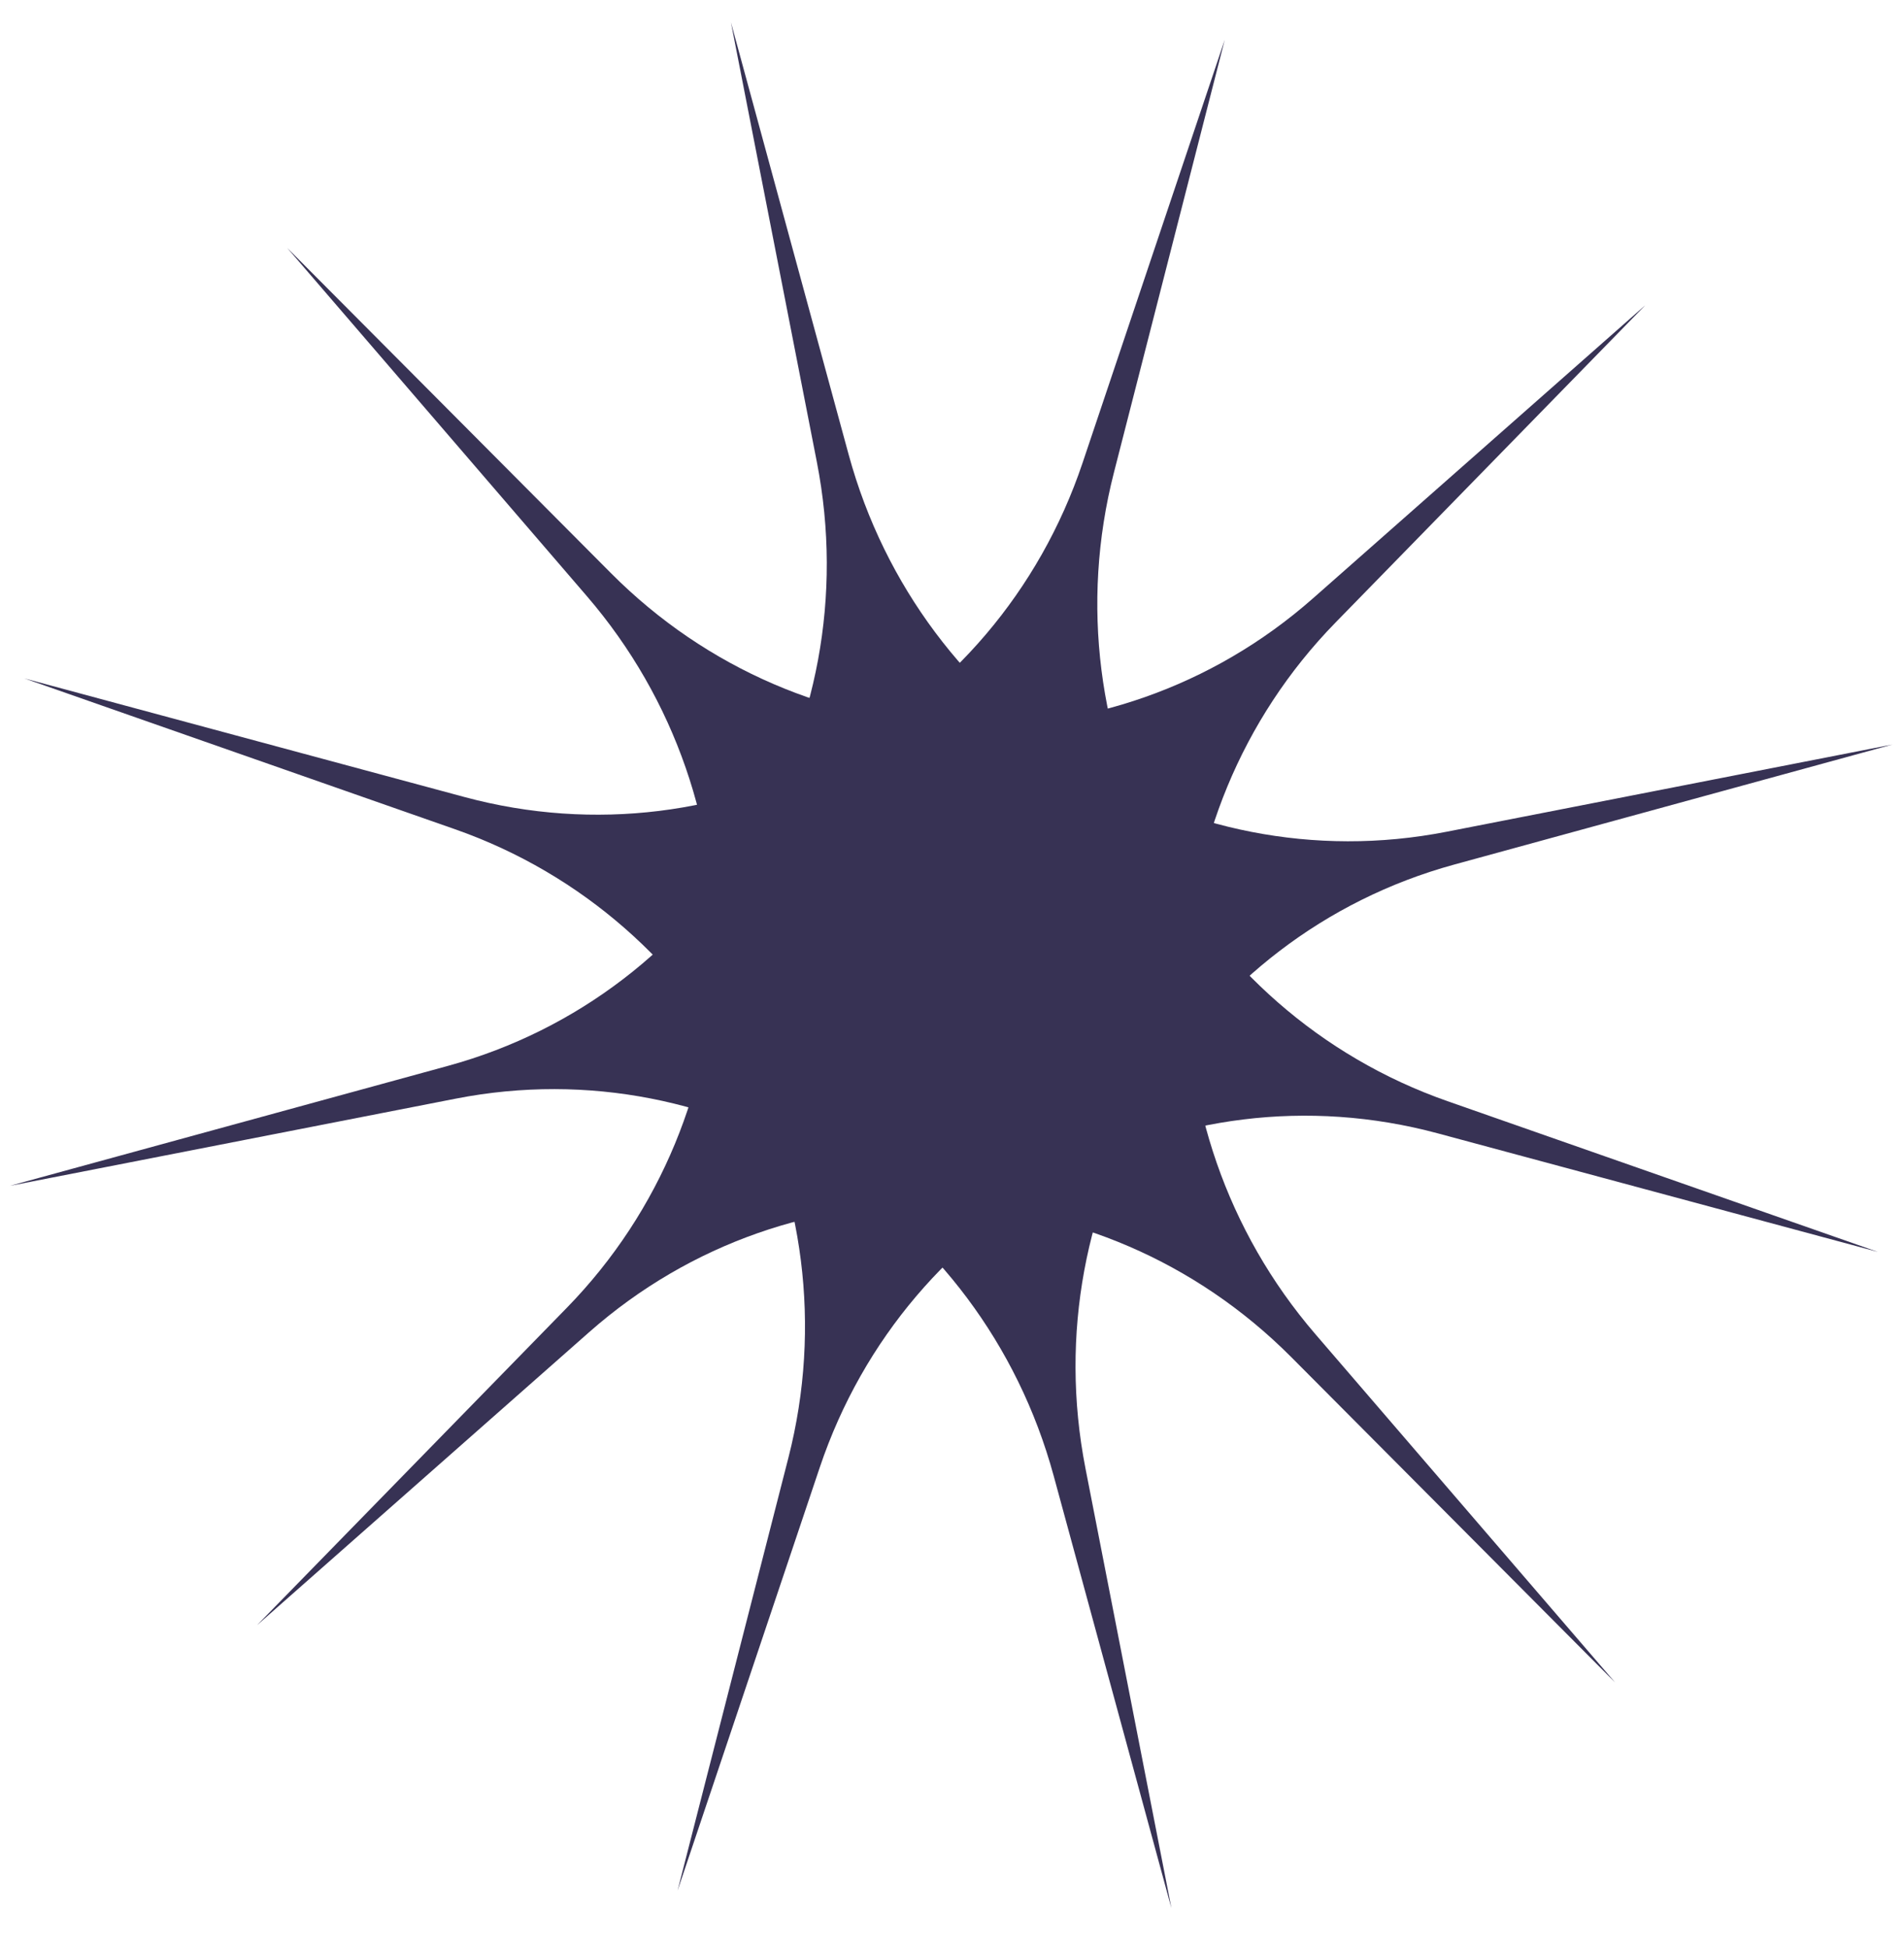
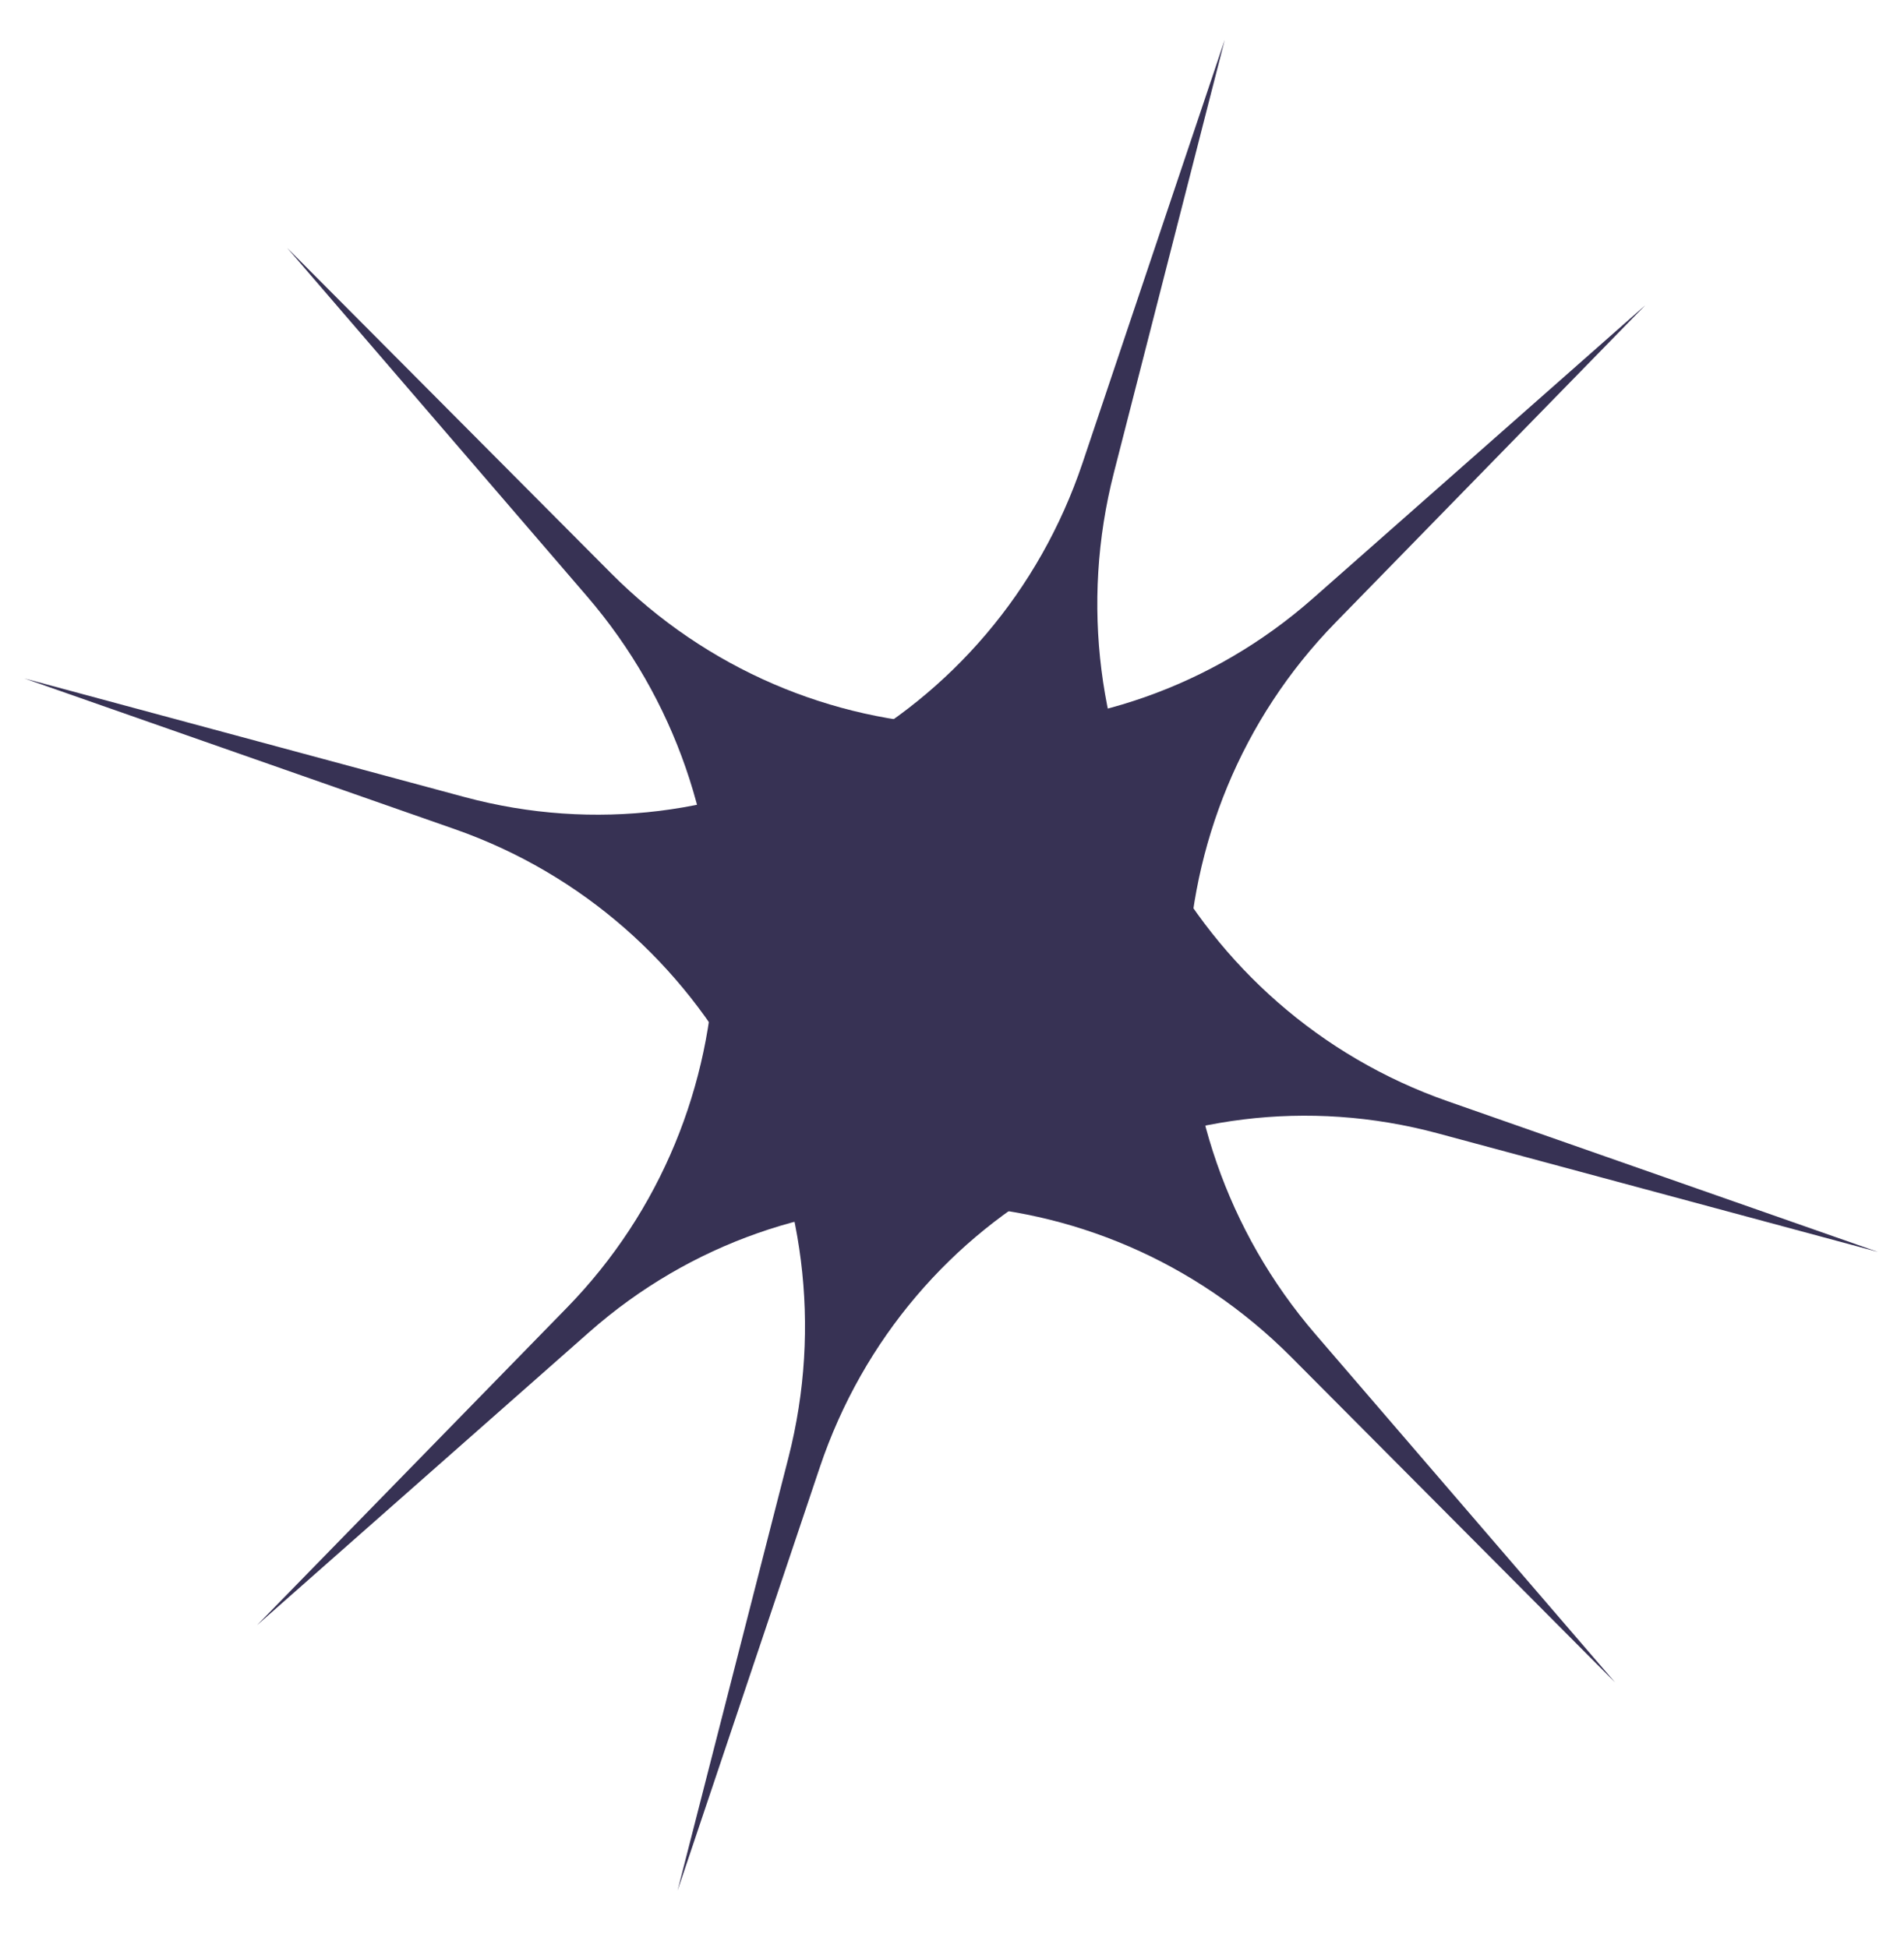
<svg xmlns="http://www.w3.org/2000/svg" width="43" height="44" viewBox="0 0 43 44" fill="none">
  <g id="star/combo/4">
-     <path d="M16.507 0.503L19.166 10.267C20.794 16.241 26.684 19.957 32.669 18.786L42.738 16.816L32.842 19.527C26.96 21.138 23.327 27.087 24.514 33.164L26.455 43.097L23.796 33.332C22.168 27.359 16.278 23.643 10.293 24.814L0.224 26.783L10.12 24.073C16.002 22.461 19.635 16.513 18.448 10.436L16.507 0.503Z" fill="#373254" />
    <path d="M27.66 0.897L25.157 10.673C23.625 16.654 26.911 22.847 32.69 24.871L42.411 28.276L32.475 25.599C26.568 24.007 20.478 27.299 18.513 33.145L15.302 42.702L17.805 32.926C19.337 26.946 16.051 20.752 10.272 18.728L0.551 15.323L10.487 18.001C16.394 19.593 22.484 16.301 24.449 10.454L27.66 0.897Z" fill="#373254" />
    <path d="M37.158 6.893L30.162 14.06C25.881 18.446 25.683 25.457 29.707 30.134L36.476 38.001L29.162 30.652C24.814 26.284 17.898 26.037 13.307 30.087L5.804 36.707L12.8 29.539C17.08 25.154 17.279 18.143 13.255 13.466L6.486 5.599L13.8 12.947C18.148 17.316 25.064 17.562 29.655 13.512L37.158 6.893Z" fill="#373254" />
  </g>
</svg>